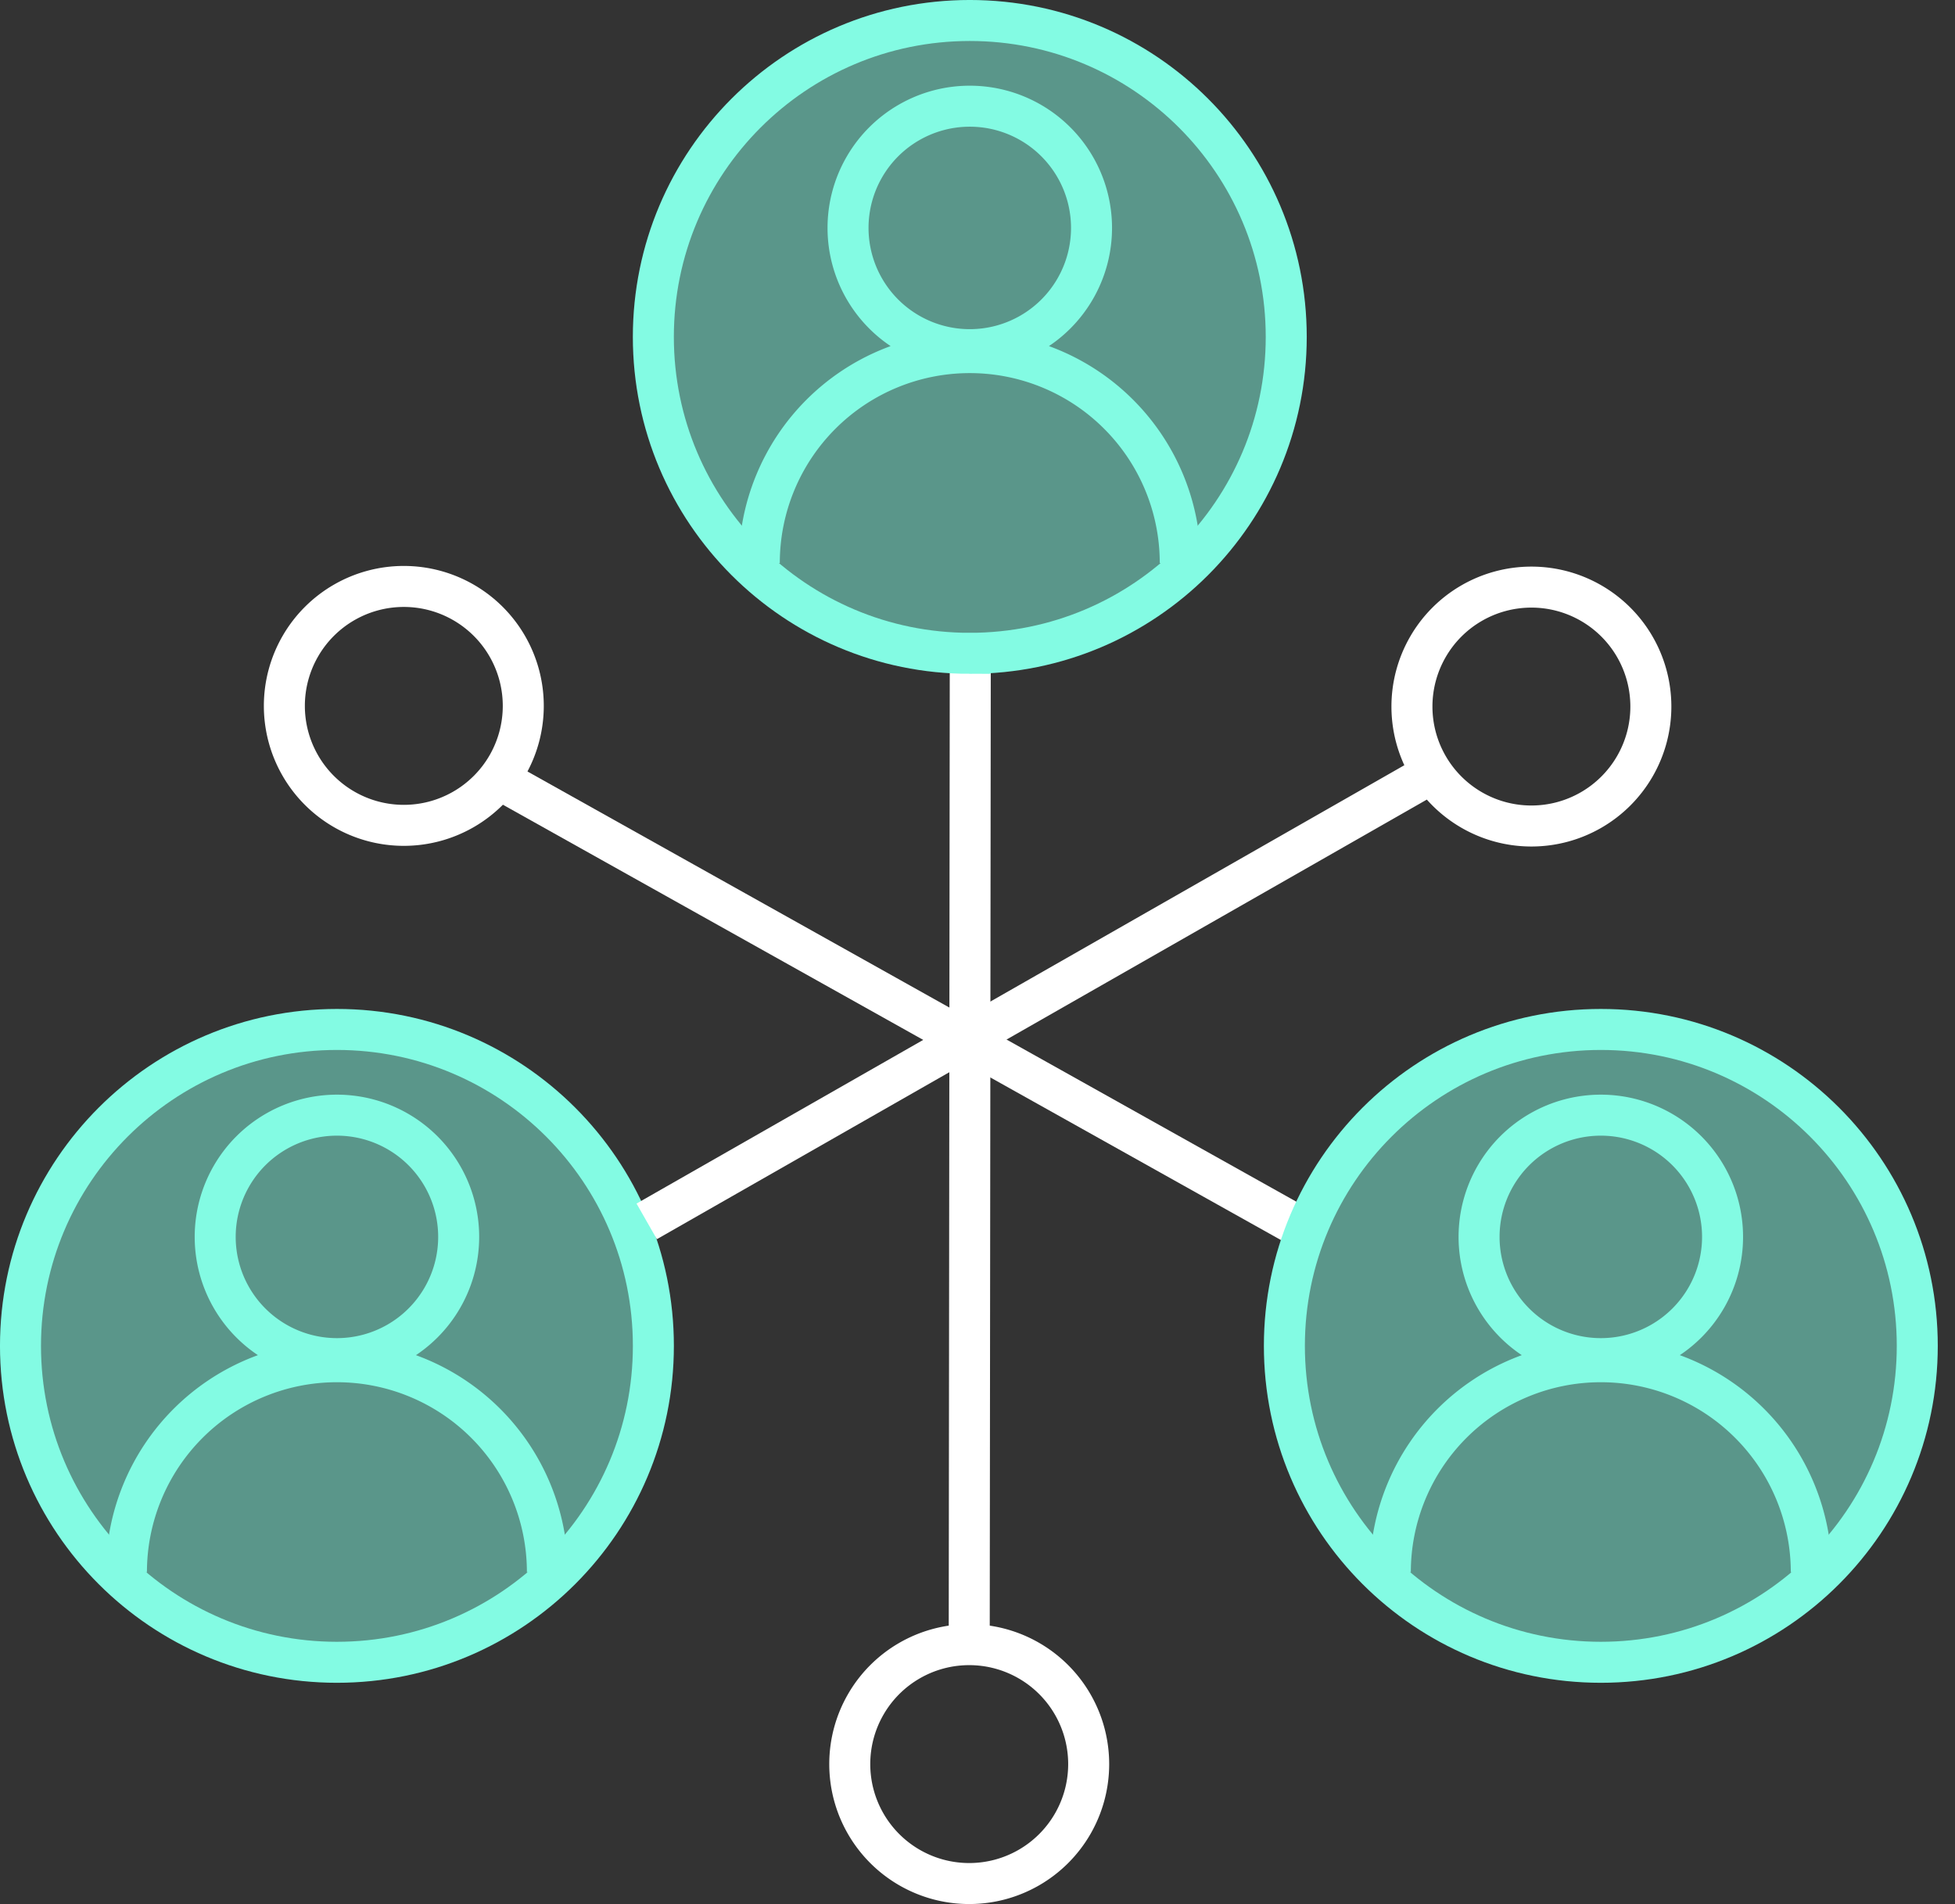
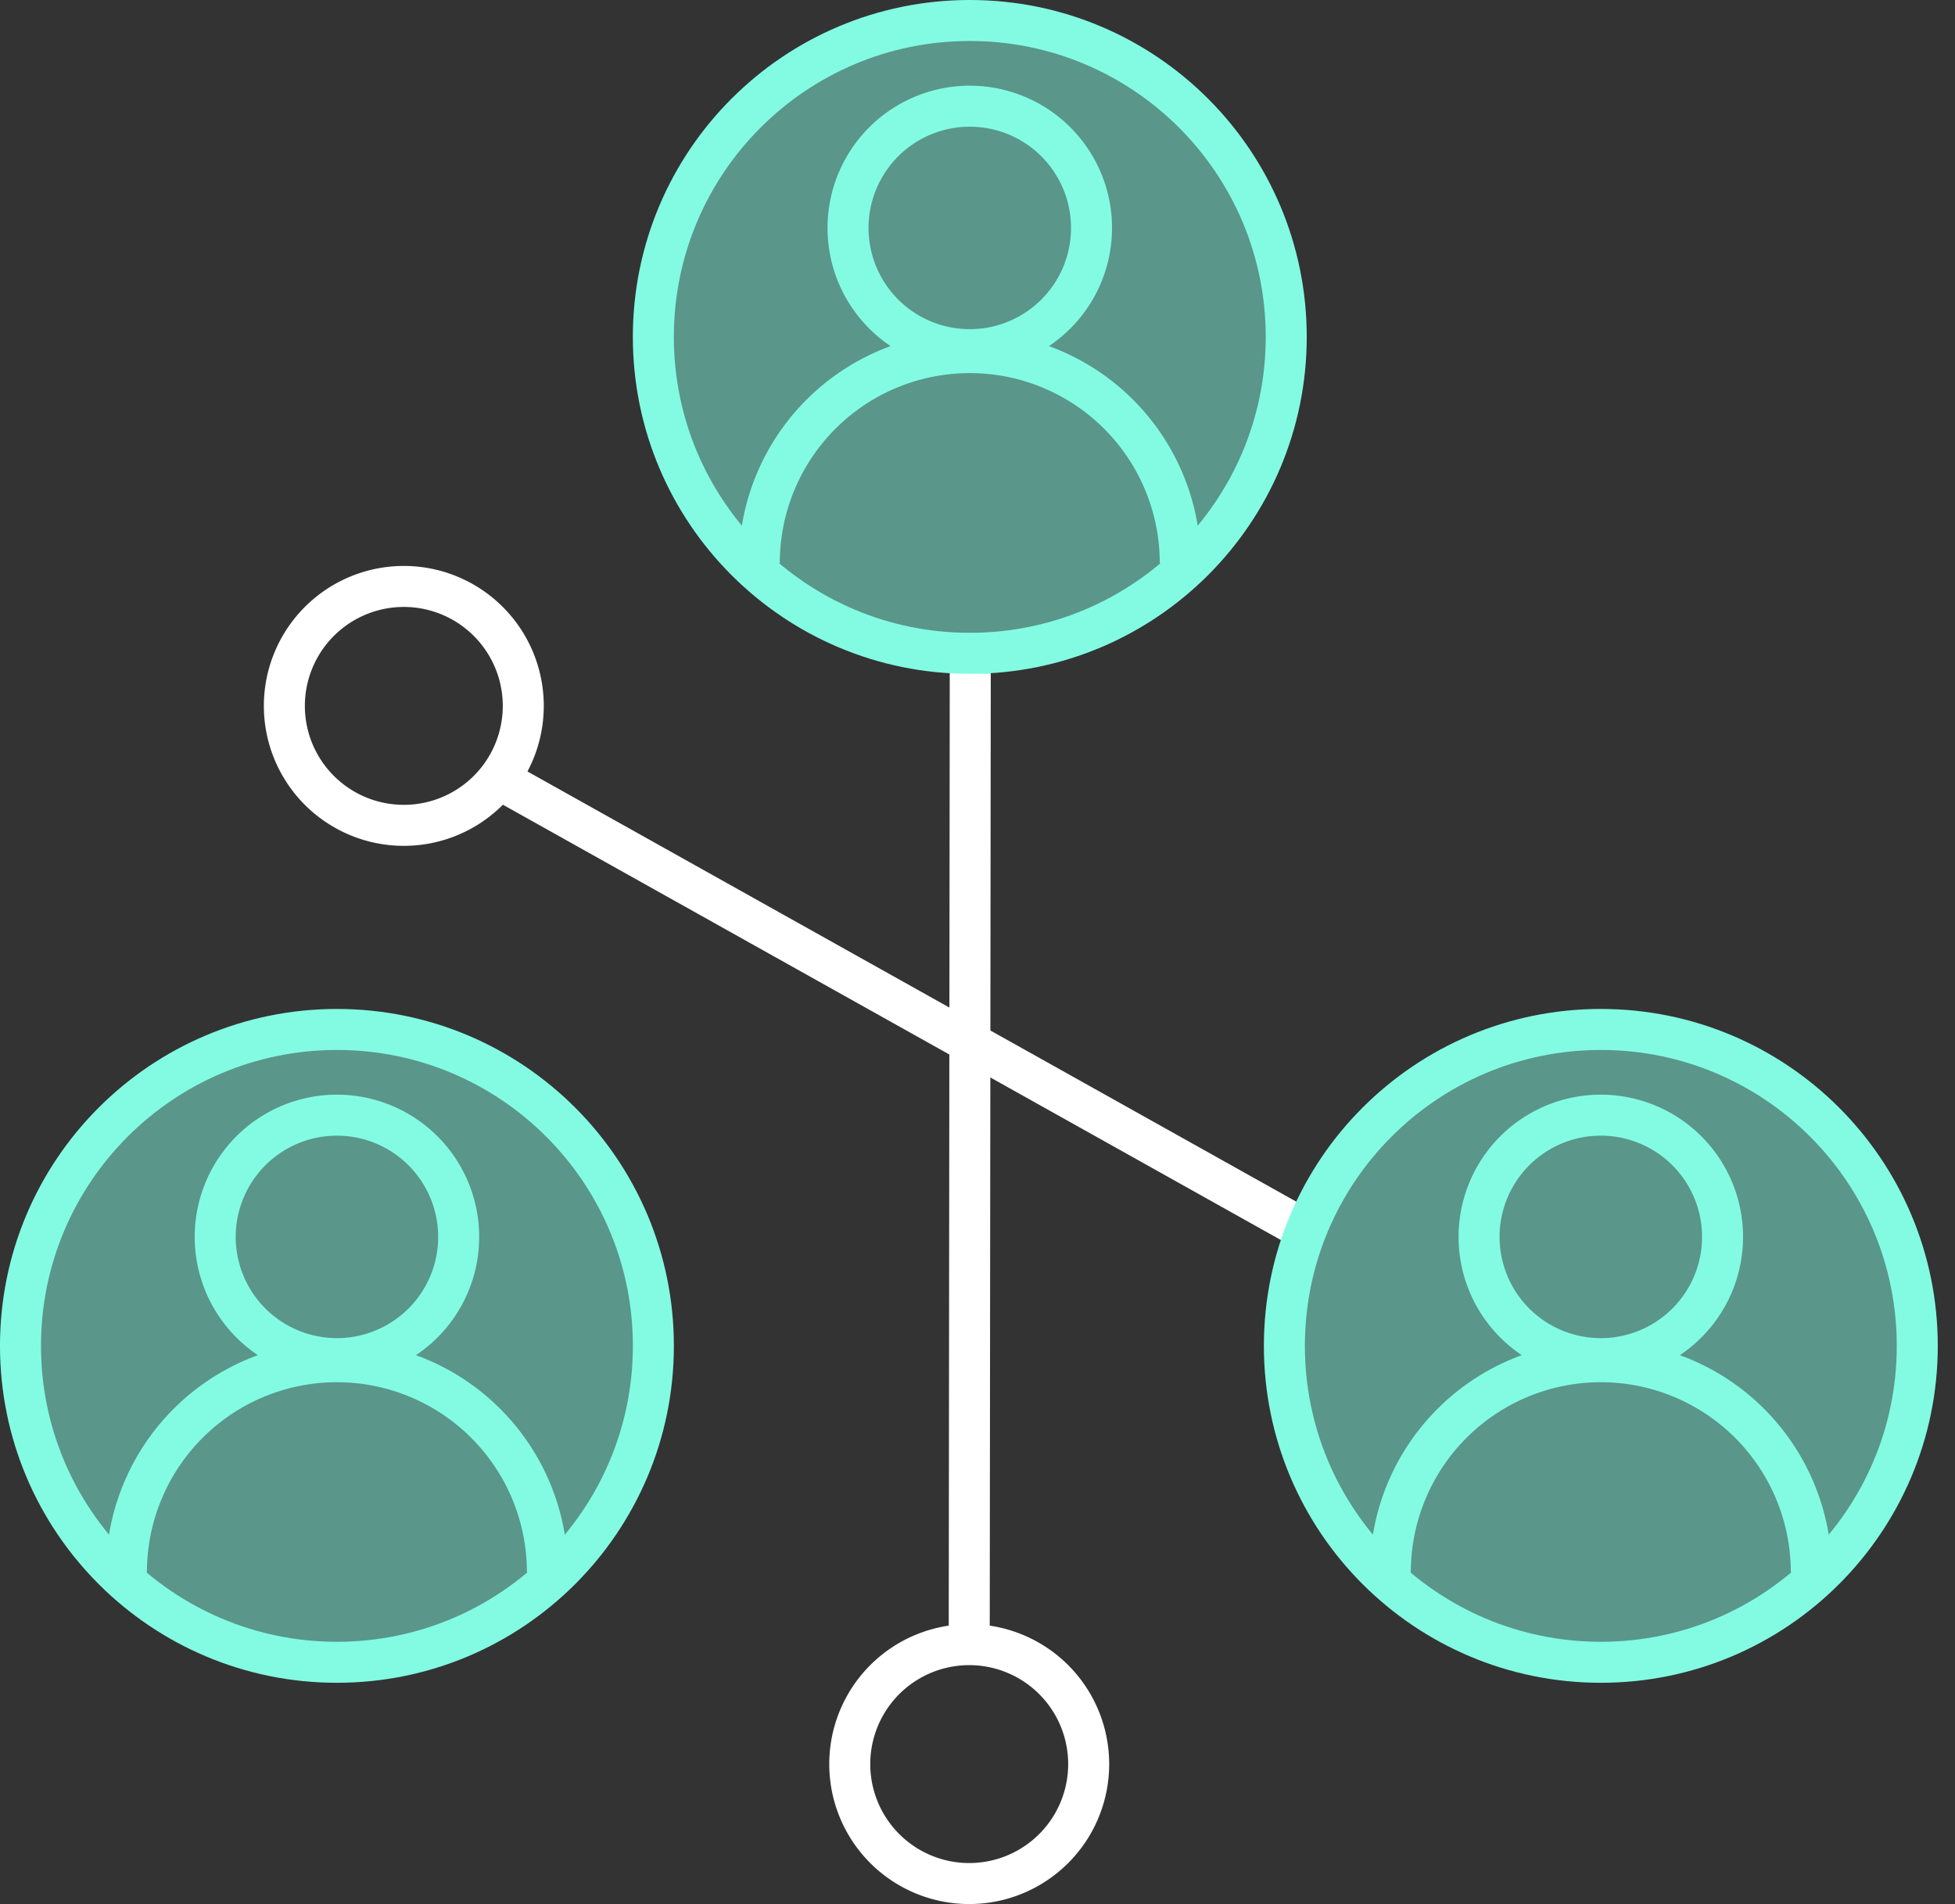
<svg xmlns="http://www.w3.org/2000/svg" width="77" height="75" viewBox="0 0 77 75" fill="none">
  <rect x="0" y="0" width="77" height="75" fill="#333333" stroke="none" />
  <g clip-path="url(#a)" stroke-width="1.615" stroke-miterlimit="10">
    <path d="M13.27 65.477c6.884 0 12.464-5.58 12.464-12.463 0-6.884-5.58-12.464-12.463-12.464C6.387 40.55.807 46.13.807 53.014c0 6.883 5.58 12.463 12.464 12.463z" fill="#83FBE3" fill-opacity=".5" stroke="#83FBE3" />
    <path d="M19.633 30.675l32.25 18.046" stroke="#fff" />
    <path d="M63.05 65.477c6.884 0 12.464-5.58 12.464-12.463 0-6.884-5.58-12.464-12.463-12.464-6.884 0-12.464 5.58-12.464 12.464 0 6.883 5.58 12.463 12.464 12.463z" fill="#83FBE3" fill-opacity=".5" stroke="#83FBE3" />
    <path d="M38.215 26.35l-.041 38.433" stroke="#fff" />
    <path d="M13.27 53.516a4.795 4.795 0 1 0 .001-9.59 4.795 4.795 0 0 0 0 9.59zM4.98 61.928a8.29 8.29 0 0 1 16.58 0" stroke="#83FBE3" />
    <path d="M38.196 25.734c6.884 0 12.464-5.58 12.464-12.463C50.66 6.388 45.08.807 38.196.807c-6.883 0-12.463 5.58-12.463 12.464 0 6.883 5.58 12.463 12.463 12.463z" fill="#83FBE3" fill-opacity=".5" stroke="#83FBE3" />
    <path d="M63.05 53.516a4.795 4.795 0 1 0 0-9.59 4.795 4.795 0 0 0 0 9.59zM54.76 61.928a8.29 8.29 0 0 1 16.58 0" stroke="#83FBE3" />
-     <path d="M15.905 32.51a4.705 4.705 0 1 0 0-9.41 4.705 4.705 0 0 0 0 9.41zM38.174 74.192a4.705 4.705 0 1 0 0-9.41 4.705 4.705 0 0 0 0 9.41z" stroke="#fff" />
+     <path d="M15.905 32.51a4.705 4.705 0 1 0 0-9.41 4.705 4.705 0 0 0 0 9.41zM38.174 74.192a4.705 4.705 0 1 0 0-9.41 4.705 4.705 0 0 0 0 9.41" stroke="#fff" />
    <path d="M38.196 13.773a4.795 4.795 0 1 0 0-9.59 4.795 4.795 0 0 0 0 9.59zM29.906 22.179a8.29 8.29 0 0 1 16.58 0" stroke="#83FBE3" />
-     <path d="M56.541 30.37l-31.07 17.74M60.316 32.536a4.705 4.705 0 1 0 0-9.41 4.705 4.705 0 0 0 0 9.41z" stroke="#fff" />
  </g>
  <defs>
    <clipPath id="a">
      <path fill="#fff" d="M0 0h76.322v75H0z" />
    </clipPath>
  </defs>
</svg>